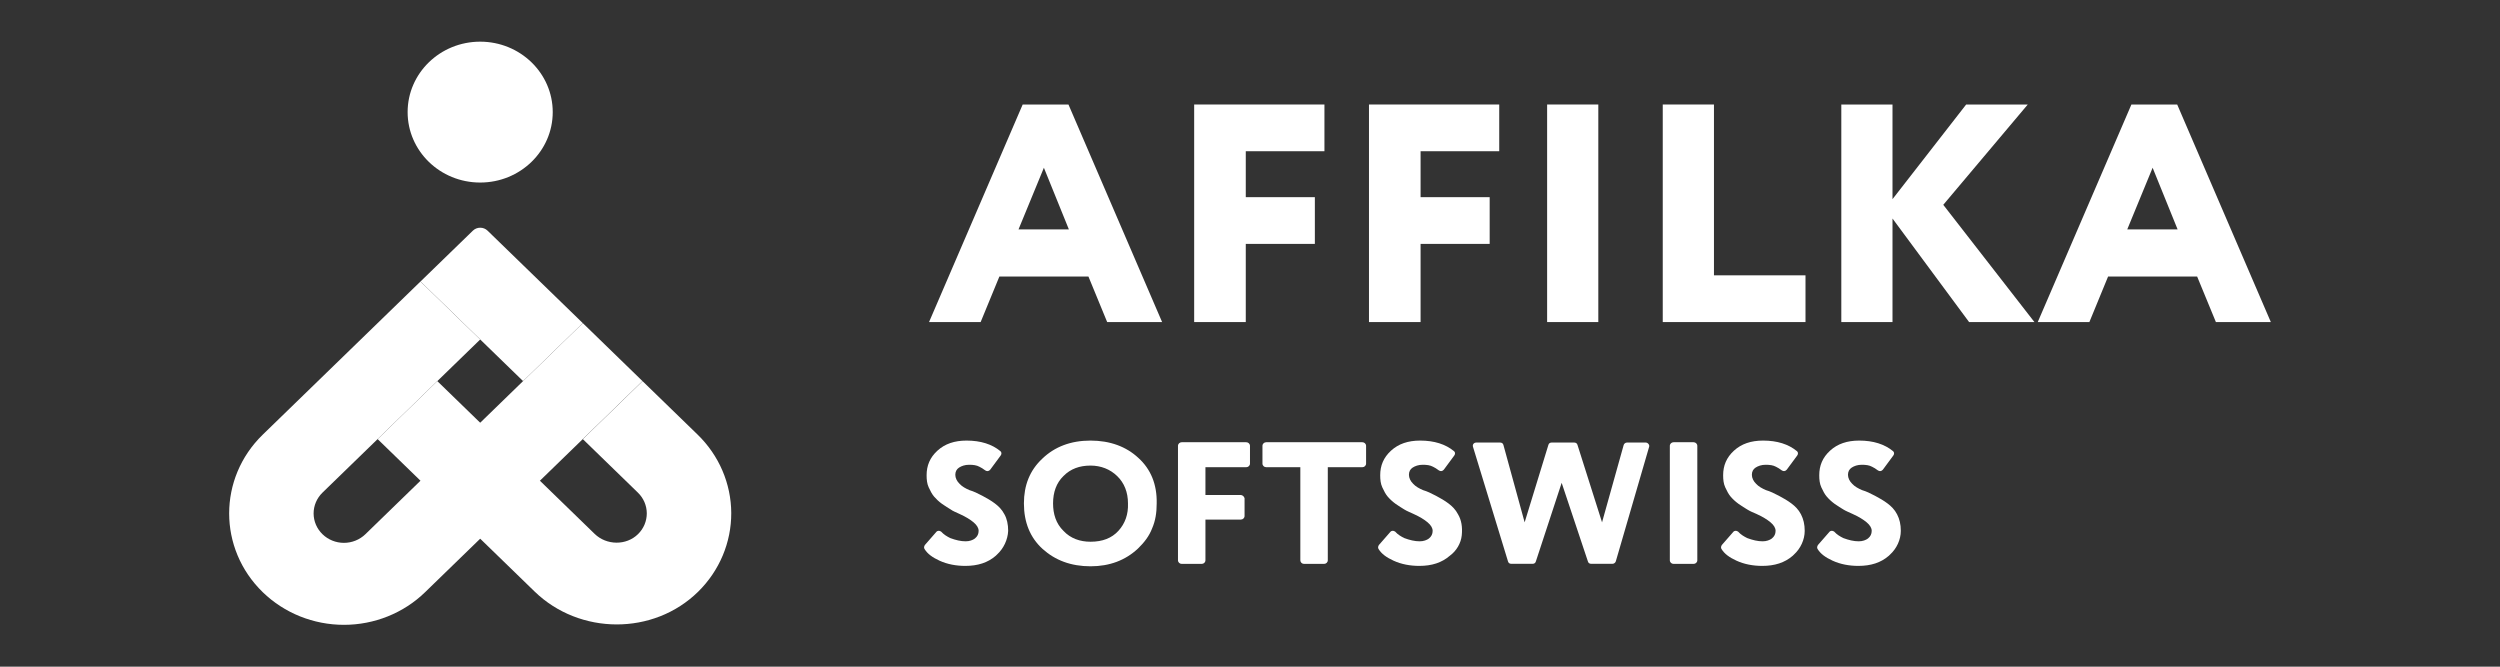
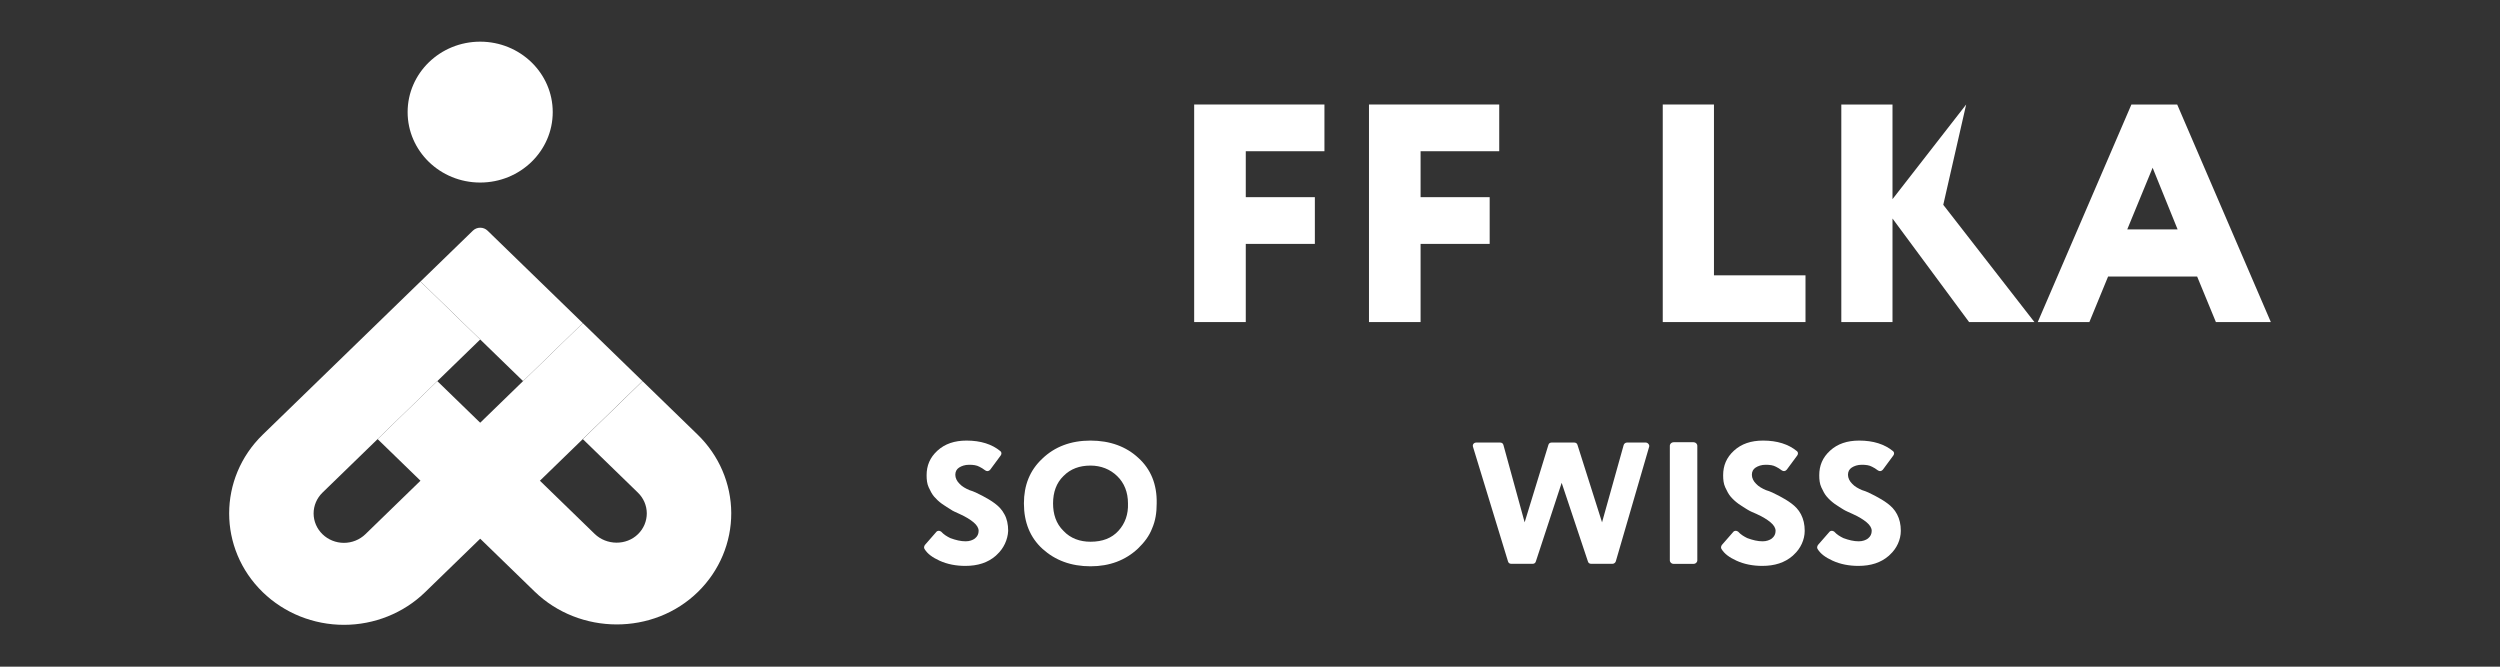
<svg xmlns="http://www.w3.org/2000/svg" width="120" height="32" viewBox="0 0 120 32" fill="none">
  <rect x="0" y="0" width="120" height="32" fill="#333333" stroke="none" />
-   <path d="M47.071 15.459H44.594L49.089 5.016H51.286L55.781 15.459H53.144L52.245 13.274H47.97L47.071 15.459ZM51.306 11.011L50.107 8.052L48.889 11.011H51.306Z" fill="white" />
  <path d="M59.777 15.459H57.32V5.016H63.573V7.259H59.797V9.464H63.113V11.707H59.797V15.459H59.777Z" fill="white" />
  <path d="M68.168 15.459H65.711V5.016H71.963V7.259H68.188V9.464H71.504V11.707H68.188V15.459H68.168Z" fill="white" />
-   <path d="M76.739 15.459H74.262V5.016H76.719V15.459H76.739Z" fill="white" />
  <path d="M86.664 15.459H79.812V5.016H82.27V13.216H86.664V15.459Z" fill="white" />
-   <path d="M90.84 15.459H88.383V5.016H90.84V9.56L94.376 5.016H97.333L93.277 9.831L97.652 15.459H94.516L90.84 10.489V15.459Z" fill="white" />
+   <path d="M90.84 15.459H88.383V5.016H90.84V9.56L94.376 5.016L93.277 9.831L97.652 15.459H94.516L90.84 10.489V15.459Z" fill="white" />
  <path d="M100.29 15.459H97.812L102.308 5.016H104.505L109 15.459H106.363L105.463 13.274H101.188L100.29 15.459ZM104.525 11.011L103.326 8.052L102.108 11.011H104.525Z" fill="white" />
  <path d="M15.48 25.643C15.615 25.774 15.775 25.878 15.952 25.949C16.128 26.02 16.317 26.057 16.509 26.057C16.7 26.057 16.889 26.02 17.065 25.949C17.242 25.878 17.402 25.774 17.538 25.643L27.974 15.509L30.84 18.293L20.404 28.426C19.371 29.429 17.97 29.992 16.509 29.992C15.048 29.992 13.647 29.429 12.613 28.426C10.462 26.337 10.462 22.951 12.613 20.862L20.183 13.512L23.05 16.295L15.48 23.645C15.345 23.776 15.237 23.932 15.164 24.104C15.091 24.275 15.053 24.459 15.053 24.644C15.053 24.83 15.091 25.013 15.164 25.185C15.237 25.356 15.345 25.512 15.48 25.643Z" fill="white" />
  <path d="M27.974 15.51L23.402 11.071C23.309 10.98 23.182 10.93 23.05 10.93C22.919 10.93 22.792 10.98 22.699 11.071L20.184 13.512L25.108 18.293L27.974 15.51Z" fill="white" />
  <path d="M33.486 20.862L30.842 18.295L27.976 21.078L30.619 23.646C30.891 23.909 31.044 24.266 31.046 24.639C31.047 25.012 30.897 25.371 30.627 25.636C30.061 26.194 29.114 26.18 28.543 25.626L20.991 18.293L18.125 21.076L25.66 28.392C27.819 30.488 31.372 30.509 33.515 28.398C34.535 27.393 35.105 26.036 35.1 24.624C35.094 23.213 34.514 21.86 33.486 20.862L33.486 20.862Z" fill="white" />
  <path d="M23.049 8.762C24.972 8.762 26.531 7.248 26.531 5.381C26.531 3.514 24.972 2 23.049 2C21.125 2 19.566 3.514 19.566 5.381C19.566 7.248 21.125 8.762 23.049 8.762Z" fill="white" />
  <path d="M54.642 21.98C54.063 21.439 53.284 21.148 52.345 21.148C51.406 21.148 50.627 21.439 50.027 22.019C49.428 22.58 49.148 23.295 49.148 24.165C49.148 25.074 49.448 25.809 50.047 26.351C50.647 26.892 51.406 27.182 52.345 27.182C53.264 27.182 54.023 26.892 54.622 26.331C54.922 26.041 55.161 25.732 55.301 25.364C55.461 24.997 55.521 24.61 55.521 24.165C55.541 23.256 55.241 22.522 54.642 21.98ZM53.683 25.481C53.364 25.829 52.924 26.003 52.345 26.003C51.845 26.003 51.386 25.848 51.046 25.481C50.687 25.132 50.547 24.668 50.547 24.165C50.547 23.624 50.707 23.179 51.046 22.85C51.386 22.502 51.825 22.348 52.345 22.348C52.844 22.348 53.284 22.522 53.623 22.85C53.963 23.179 54.143 23.624 54.143 24.165C54.163 24.688 54.003 25.132 53.683 25.481Z" fill="white" />
-   <path d="M59.559 23.76H57.861V22.426H59.819C59.919 22.426 59.999 22.348 59.999 22.252V21.401C59.999 21.304 59.919 21.227 59.819 21.227H56.723C56.623 21.227 56.543 21.304 56.543 21.401V26.893C56.543 26.99 56.623 27.067 56.723 27.067H57.682C57.782 27.067 57.861 26.99 57.861 26.893V24.94H59.559C59.659 24.94 59.739 24.863 59.739 24.766V23.915C59.719 23.837 59.639 23.76 59.559 23.76Z" fill="white" />
-   <path d="M62.416 22.426V26.893C62.416 26.99 62.495 27.067 62.595 27.067H63.554C63.654 27.067 63.734 26.99 63.734 26.893V22.426H65.392C65.492 22.426 65.572 22.348 65.572 22.252V21.401C65.572 21.304 65.492 21.227 65.392 21.227H60.777C60.678 21.227 60.598 21.304 60.598 21.401V22.252C60.598 22.348 60.678 22.426 60.777 22.426H62.416Z" fill="white" />
-   <path d="M67.848 24.668C68.148 24.804 68.368 24.939 68.527 25.074C68.687 25.21 68.767 25.345 68.767 25.481C68.767 25.635 68.707 25.751 68.588 25.848C68.488 25.925 68.328 25.983 68.148 25.983C67.908 25.983 67.668 25.925 67.409 25.829C67.249 25.751 67.089 25.655 66.969 25.519C66.889 25.461 66.789 25.461 66.73 25.539L66.19 26.157C66.15 26.215 66.13 26.293 66.17 26.351C66.31 26.583 66.55 26.757 66.889 26.912C67.269 27.086 67.688 27.163 68.128 27.163C68.727 27.163 69.206 27.008 69.586 26.68C69.906 26.448 70.126 26.08 70.165 25.693C70.205 25.287 70.146 24.958 69.986 24.688C69.866 24.456 69.706 24.301 69.526 24.165C69.347 24.03 69.147 23.914 68.927 23.798C68.707 23.682 68.507 23.585 68.308 23.527C68.128 23.45 67.948 23.353 67.828 23.218C67.709 23.102 67.629 22.947 67.629 22.792C67.629 22.638 67.688 22.522 67.808 22.444C67.928 22.367 68.088 22.309 68.288 22.309C68.488 22.309 68.647 22.328 68.787 22.405C68.867 22.444 68.967 22.502 69.067 22.58C69.147 22.638 69.246 22.618 69.306 22.541L69.806 21.864C69.866 21.787 69.846 21.69 69.786 21.651C69.386 21.323 68.847 21.148 68.168 21.148C67.588 21.148 67.129 21.303 66.769 21.632C66.41 21.961 66.25 22.348 66.25 22.812C66.25 23.024 66.27 23.218 66.35 23.392C66.43 23.566 66.51 23.721 66.609 23.837C66.709 23.953 66.829 24.069 66.989 24.185C67.149 24.301 67.289 24.378 67.409 24.456C67.529 24.533 67.688 24.591 67.848 24.668Z" fill="white" />
  <path d="M73.722 26.947L74.96 23.176L76.219 26.947C76.239 27.025 76.299 27.063 76.379 27.063H77.398C77.478 27.063 77.538 27.005 77.558 26.947L79.156 21.455C79.196 21.358 79.096 21.242 78.996 21.242H78.097C78.017 21.242 77.957 21.3 77.937 21.358L76.898 25.072L75.72 21.358C75.7 21.281 75.64 21.242 75.56 21.242H74.481C74.401 21.242 74.342 21.281 74.322 21.358L73.183 25.072L72.164 21.358C72.144 21.281 72.084 21.242 72.004 21.242H70.865C70.746 21.242 70.666 21.339 70.706 21.455L72.384 26.947C72.404 27.025 72.464 27.063 72.543 27.063H73.563C73.642 27.063 73.702 27.025 73.722 26.947Z" fill="white" />
  <path d="M80.332 27.067H81.291C81.391 27.067 81.471 26.99 81.471 26.893V21.401C81.471 21.304 81.391 21.227 81.291 21.227H80.332C80.232 21.227 80.152 21.304 80.152 21.401V26.893C80.152 26.99 80.232 27.067 80.332 27.067Z" fill="white" />
  <path d="M84.309 24.668C84.609 24.804 84.828 24.939 84.988 25.074C85.148 25.21 85.228 25.345 85.228 25.481C85.228 25.635 85.168 25.751 85.049 25.848C84.948 25.925 84.789 25.983 84.609 25.983C84.369 25.983 84.129 25.925 83.87 25.829C83.71 25.751 83.55 25.655 83.43 25.519C83.35 25.461 83.25 25.461 83.191 25.539L82.651 26.157C82.611 26.215 82.591 26.293 82.631 26.351C82.771 26.583 83.011 26.757 83.35 26.912C83.73 27.086 84.149 27.163 84.589 27.163C85.188 27.163 85.667 27.008 86.047 26.68L86.107 26.622C86.427 26.331 86.626 25.906 86.626 25.481C86.626 25.171 86.566 24.92 86.447 24.688C86.327 24.456 86.167 24.301 85.987 24.165C85.807 24.03 85.608 23.914 85.388 23.798C85.168 23.682 84.968 23.585 84.769 23.527C84.589 23.45 84.409 23.353 84.289 23.218C84.169 23.102 84.09 22.947 84.09 22.792C84.09 22.638 84.149 22.522 84.269 22.444C84.389 22.367 84.549 22.309 84.749 22.309C84.948 22.309 85.108 22.328 85.248 22.405C85.328 22.444 85.428 22.502 85.528 22.58C85.608 22.638 85.707 22.618 85.767 22.541L86.267 21.864C86.327 21.787 86.307 21.69 86.247 21.651C85.847 21.323 85.308 21.148 84.629 21.148C84.049 21.148 83.59 21.303 83.23 21.632C82.871 21.961 82.711 22.348 82.711 22.812C82.711 23.024 82.731 23.218 82.811 23.392C82.891 23.566 82.971 23.721 83.07 23.837C83.17 23.953 83.29 24.069 83.45 24.185C83.61 24.301 83.749 24.378 83.87 24.456C83.99 24.533 84.129 24.591 84.309 24.668Z" fill="white" />
  <path d="M88.922 24.668C89.222 24.804 89.442 24.939 89.602 25.074C89.761 25.21 89.842 25.345 89.842 25.481C89.842 25.635 89.781 25.751 89.662 25.848C89.562 25.925 89.402 25.983 89.222 25.983C88.982 25.983 88.743 25.925 88.483 25.829C88.323 25.751 88.163 25.655 88.043 25.519C87.963 25.461 87.864 25.461 87.804 25.539L87.264 26.157C87.225 26.215 87.204 26.293 87.244 26.351C87.384 26.583 87.624 26.757 87.963 26.912C88.343 27.086 88.763 27.163 89.202 27.163C89.801 27.163 90.281 27.008 90.66 26.68L90.72 26.622C91.04 26.331 91.239 25.906 91.239 25.481C91.239 25.171 91.18 24.92 91.06 24.688C90.94 24.456 90.78 24.301 90.6 24.165C90.421 24.03 90.221 23.914 90.001 23.798C89.781 23.682 89.582 23.585 89.382 23.527C89.202 23.45 89.022 23.353 88.902 23.218C88.783 23.102 88.703 22.947 88.703 22.792C88.703 22.638 88.763 22.522 88.883 22.444C89.002 22.367 89.162 22.309 89.362 22.309C89.562 22.309 89.722 22.328 89.861 22.405C89.941 22.444 90.041 22.502 90.141 22.58C90.221 22.638 90.321 22.618 90.38 22.541L90.88 21.864C90.94 21.787 90.92 21.69 90.86 21.651C90.46 21.323 89.921 21.148 89.242 21.148C88.663 21.148 88.203 21.303 87.843 21.632C87.484 21.961 87.324 22.348 87.324 22.812C87.324 23.024 87.344 23.218 87.424 23.392C87.504 23.566 87.584 23.721 87.684 23.837C87.784 23.953 87.904 24.069 88.063 24.185C88.223 24.301 88.363 24.378 88.483 24.456C88.603 24.533 88.763 24.591 88.922 24.668Z" fill="white" />
  <path d="M46.055 24.668C46.355 24.804 46.575 24.939 46.734 25.074C46.894 25.21 46.974 25.345 46.974 25.481C46.974 25.635 46.914 25.751 46.794 25.848C46.694 25.925 46.535 25.983 46.355 25.983C46.115 25.983 45.876 25.925 45.616 25.829C45.456 25.751 45.296 25.655 45.176 25.519C45.096 25.461 44.996 25.461 44.937 25.539L44.397 26.157C44.357 26.215 44.337 26.293 44.377 26.351C44.517 26.583 44.757 26.757 45.096 26.912C45.476 27.086 45.895 27.163 46.335 27.163C46.934 27.163 47.414 27.008 47.793 26.68L47.853 26.622C48.173 26.331 48.373 25.906 48.392 25.481C48.392 25.171 48.333 24.9 48.213 24.688C48.093 24.456 47.933 24.301 47.753 24.165C47.574 24.03 47.374 23.914 47.154 23.798C46.934 23.682 46.734 23.585 46.535 23.527C46.355 23.45 46.175 23.353 46.055 23.218C45.935 23.102 45.855 22.947 45.855 22.792C45.855 22.638 45.916 22.522 46.035 22.444C46.155 22.367 46.315 22.309 46.515 22.309C46.715 22.309 46.874 22.328 47.014 22.405C47.094 22.444 47.194 22.502 47.294 22.58C47.374 22.638 47.474 22.618 47.533 22.541L48.033 21.864C48.093 21.787 48.073 21.69 48.013 21.651C47.614 21.323 47.074 21.148 46.395 21.148C45.816 21.148 45.356 21.303 44.996 21.632C44.637 21.961 44.477 22.348 44.477 22.812C44.477 23.024 44.497 23.218 44.577 23.392C44.657 23.566 44.737 23.721 44.837 23.837C44.937 23.953 45.056 24.069 45.216 24.185C45.376 24.301 45.516 24.378 45.636 24.456C45.736 24.533 45.895 24.591 46.055 24.668Z" fill="white" />
</svg>